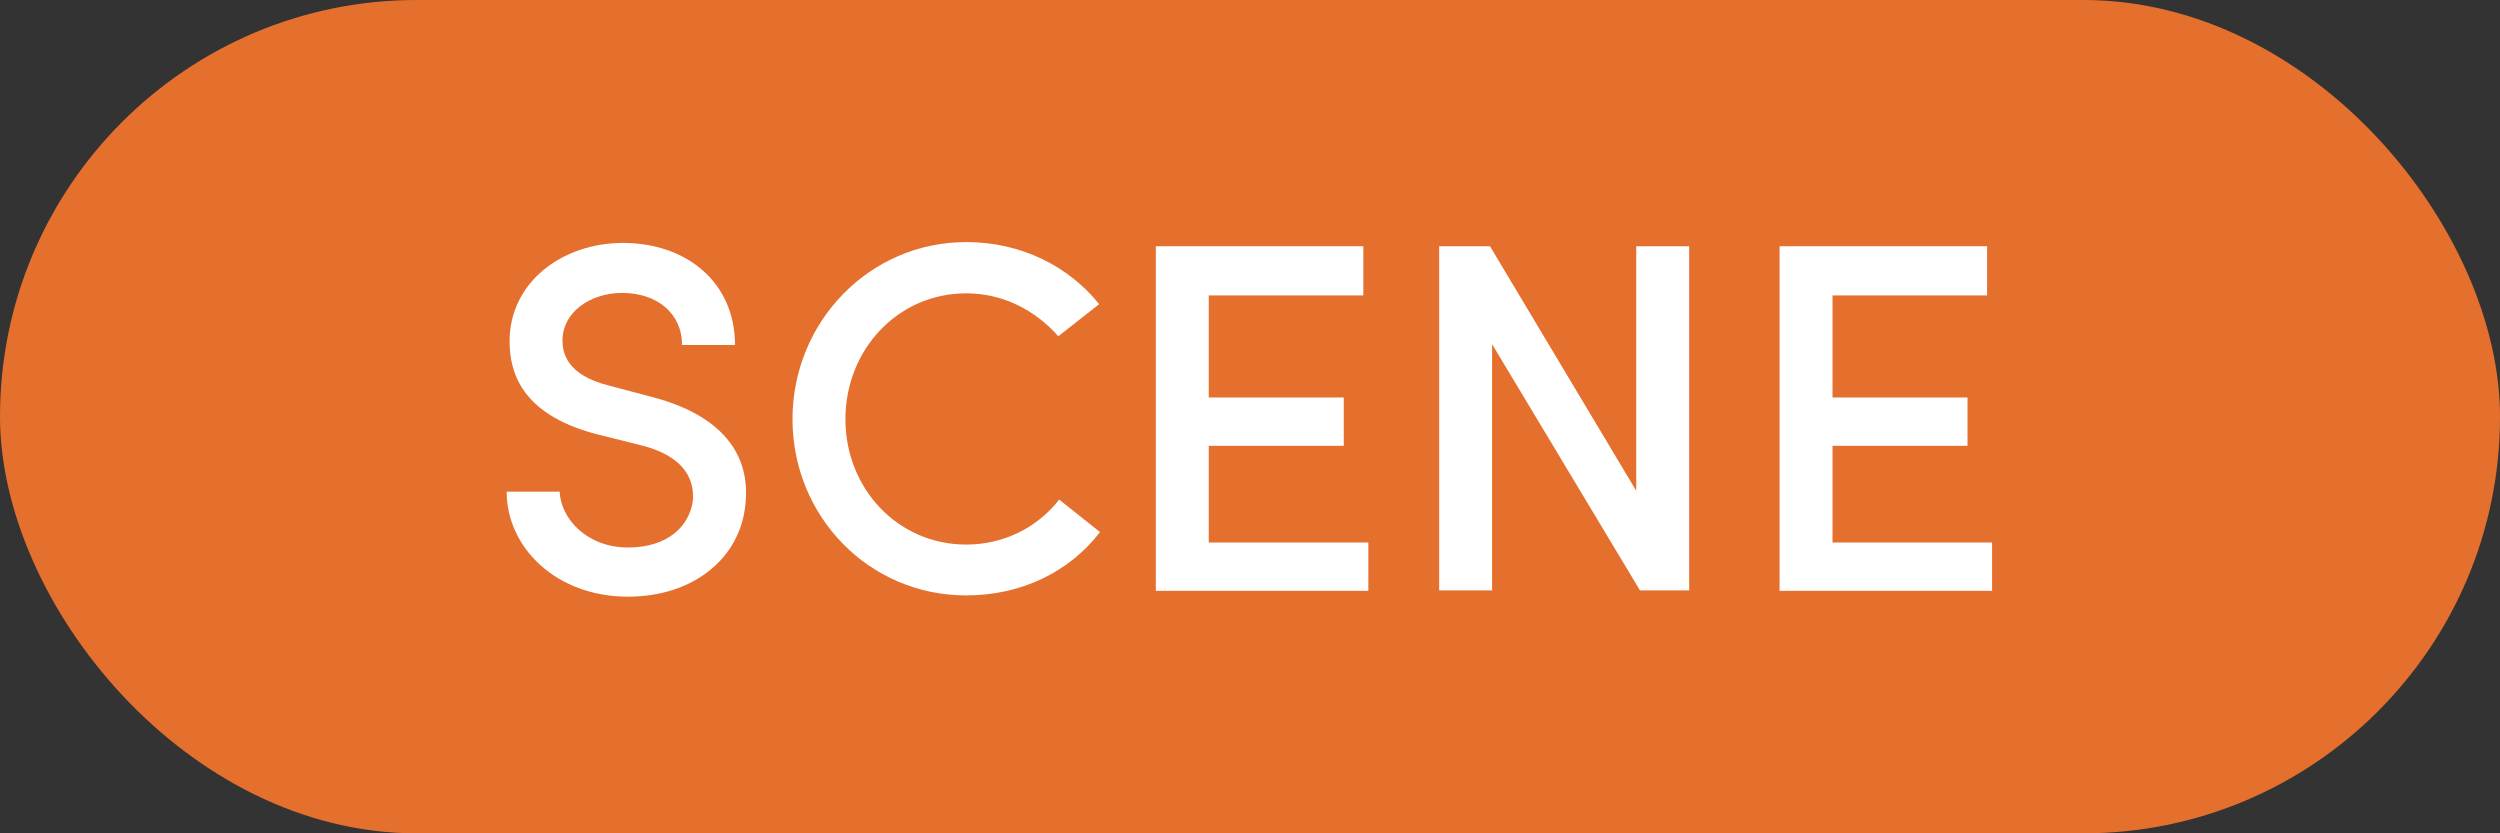
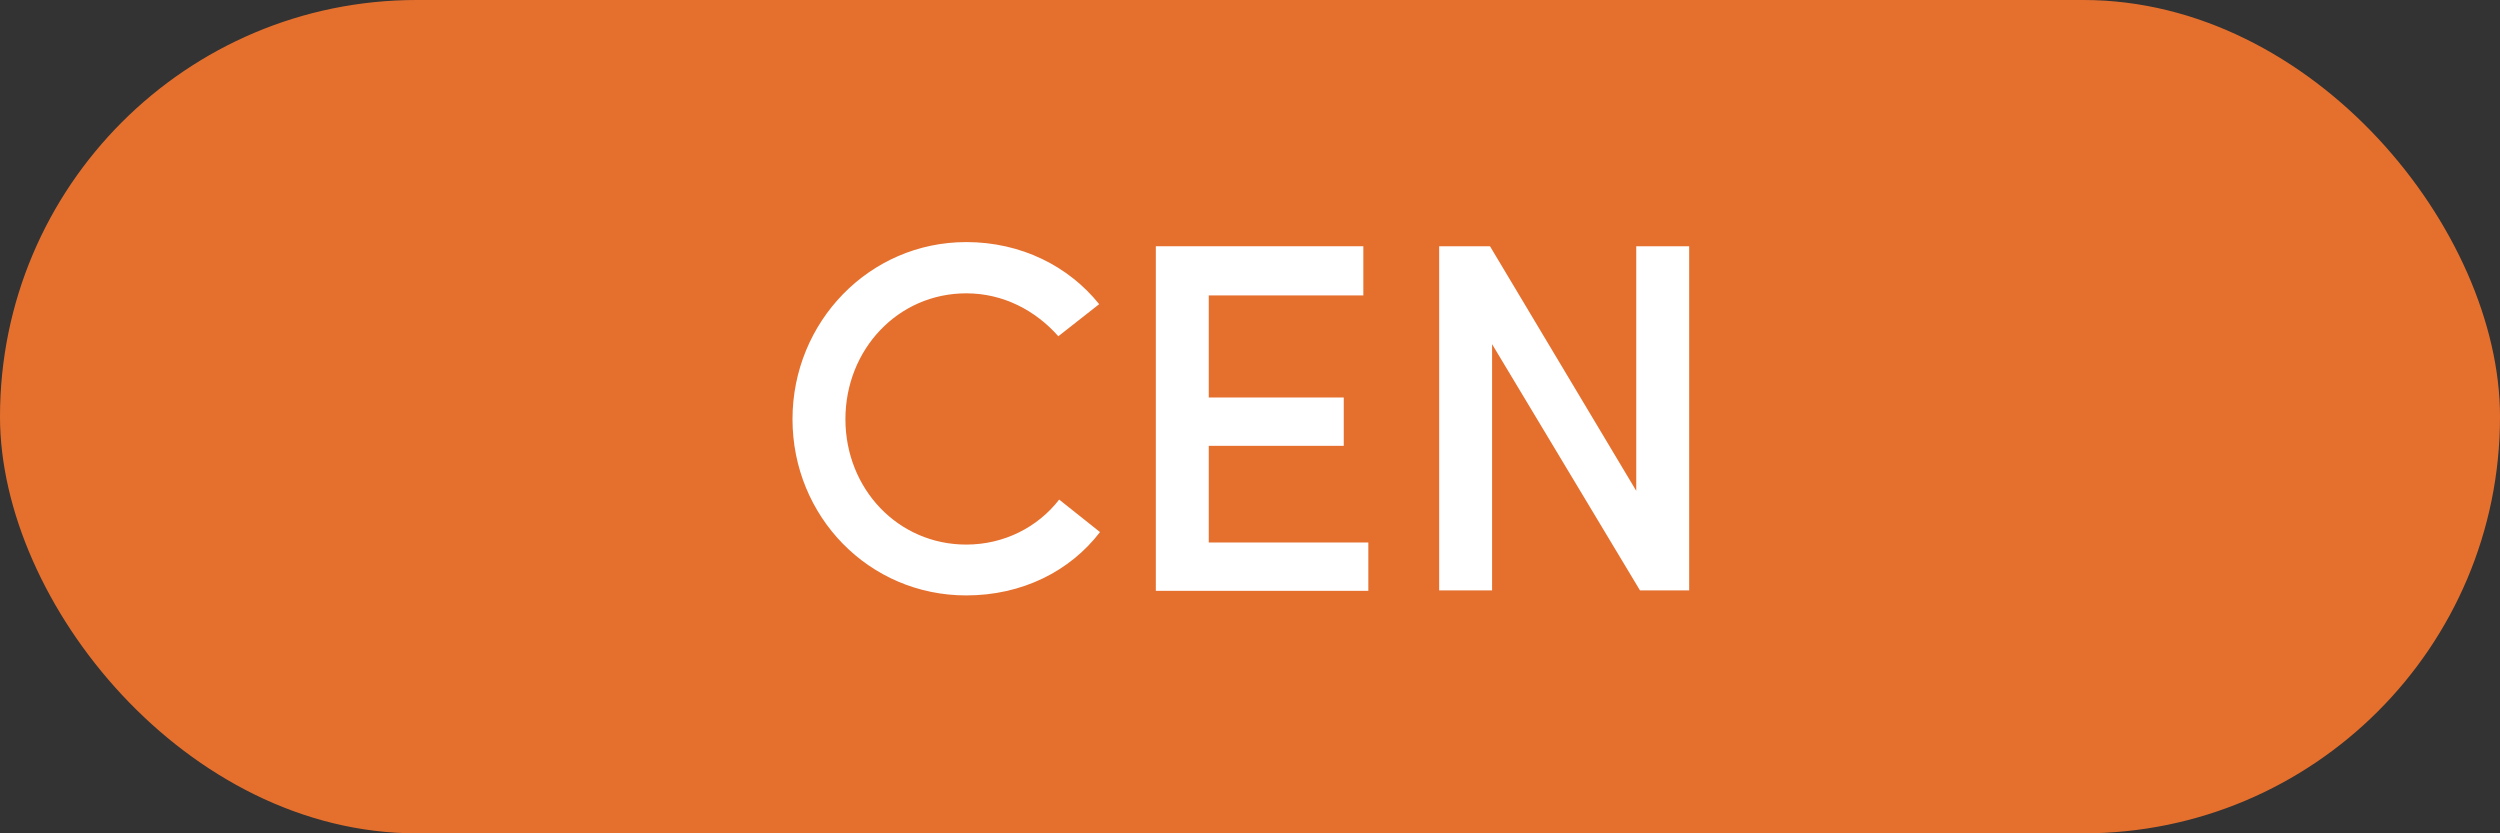
<svg xmlns="http://www.w3.org/2000/svg" id="b" viewBox="0 0 60 20">
  <rect x="0" y="0" width="60" height="20" fill="#333333" stroke="none" />
  <g id="c">
    <g>
      <rect x="0" y="0" width="60" height="20" rx="10" ry="10" fill="#e5702e" />
      <g>
-         <path d="m13.43,11.78c.02.67.66,1.36,1.64,1.36s1.48-.53,1.56-1.13c.05-.77-.54-1.16-1.31-1.34l-1.04-.26c-1.78-.48-2.05-1.49-2.05-2.22,0-1.42,1.27-2.36,2.72-2.36,1.52,0,2.69.94,2.69,2.45h-1.27c0-.75-.59-1.25-1.44-1.25-.76,0-1.43.46-1.43,1.14,0,.32.12.83,1.1,1.08l1.06.28c1.67.44,2.36,1.38,2.23,2.57-.12,1.29-1.24,2.22-2.82,2.22-1.72,0-2.91-1.18-2.91-2.52h1.27Z" fill="#fff" />
-         <path d="m26.4,12.77c-.72.94-1.87,1.52-3.21,1.52-2.34,0-4.17-1.9-4.17-4.23s1.84-4.25,4.17-4.25c1.32,0,2.46.58,3.19,1.49l-.98.77c-.54-.61-1.31-1.03-2.21-1.03-1.64,0-2.9,1.35-2.9,3.02s1.26,3.01,2.9,3.01c.91,0,1.72-.42,2.23-1.08l.98.78Z" fill="#fff" />
+         <path d="m26.4,12.77c-.72.94-1.87,1.52-3.21,1.52-2.34,0-4.17-1.9-4.17-4.23s1.84-4.25,4.17-4.25c1.32,0,2.46.58,3.19,1.49l-.98.77c-.54-.61-1.31-1.03-2.21-1.03-1.64,0-2.9,1.35-2.9,3.02s1.26,3.01,2.9,3.01c.91,0,1.72-.42,2.23-1.08Z" fill="#fff" />
        <path d="m27.74,5.91h4.98v1.18h-3.71v2.45h3.24v1.16h-3.24v2.32h3.83v1.16h-5.1V5.91Z" fill="#fff" />
        <path d="m40.55,14.17h-1.19l-3.55-5.91v5.91h-1.27V5.91h1.22l3.51,5.87v-5.87h1.27v8.26Z" fill="#fff" />
-         <path d="m42.71,5.91h4.98v1.18h-3.71v2.45h3.24v1.16h-3.24v2.32h3.83v1.16h-5.1V5.91Z" fill="#fff" />
      </g>
    </g>
  </g>
</svg>